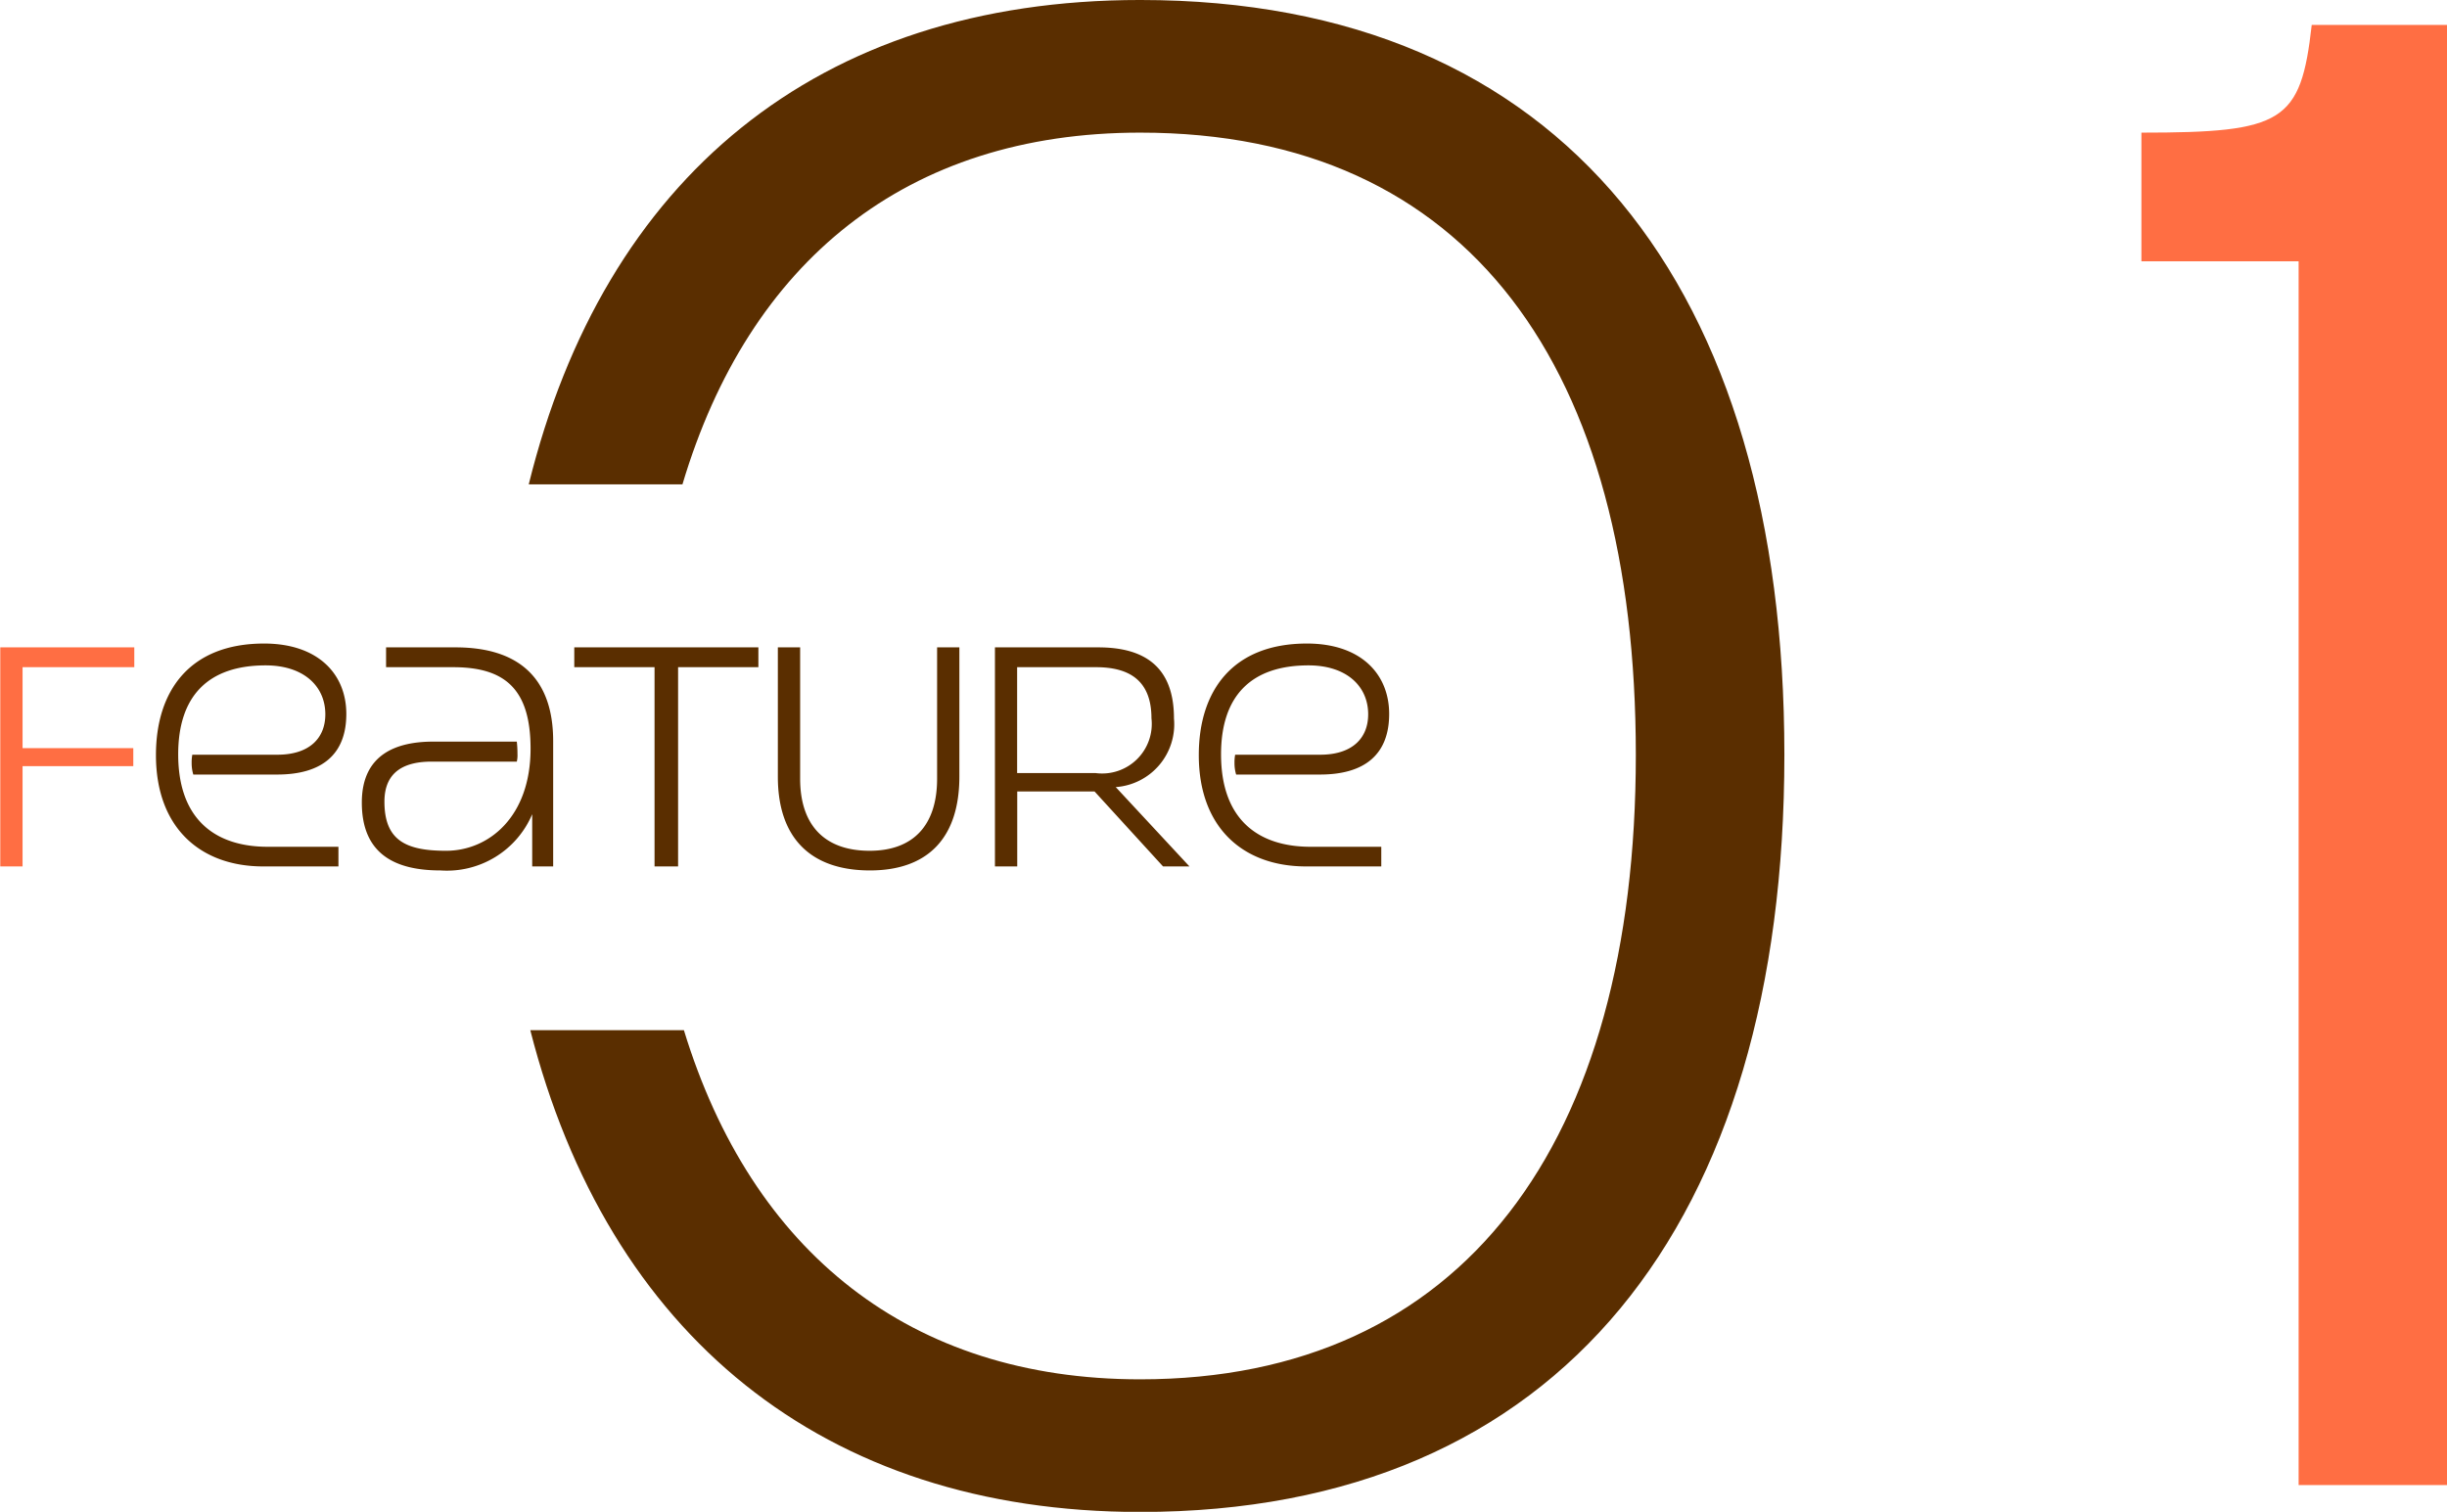
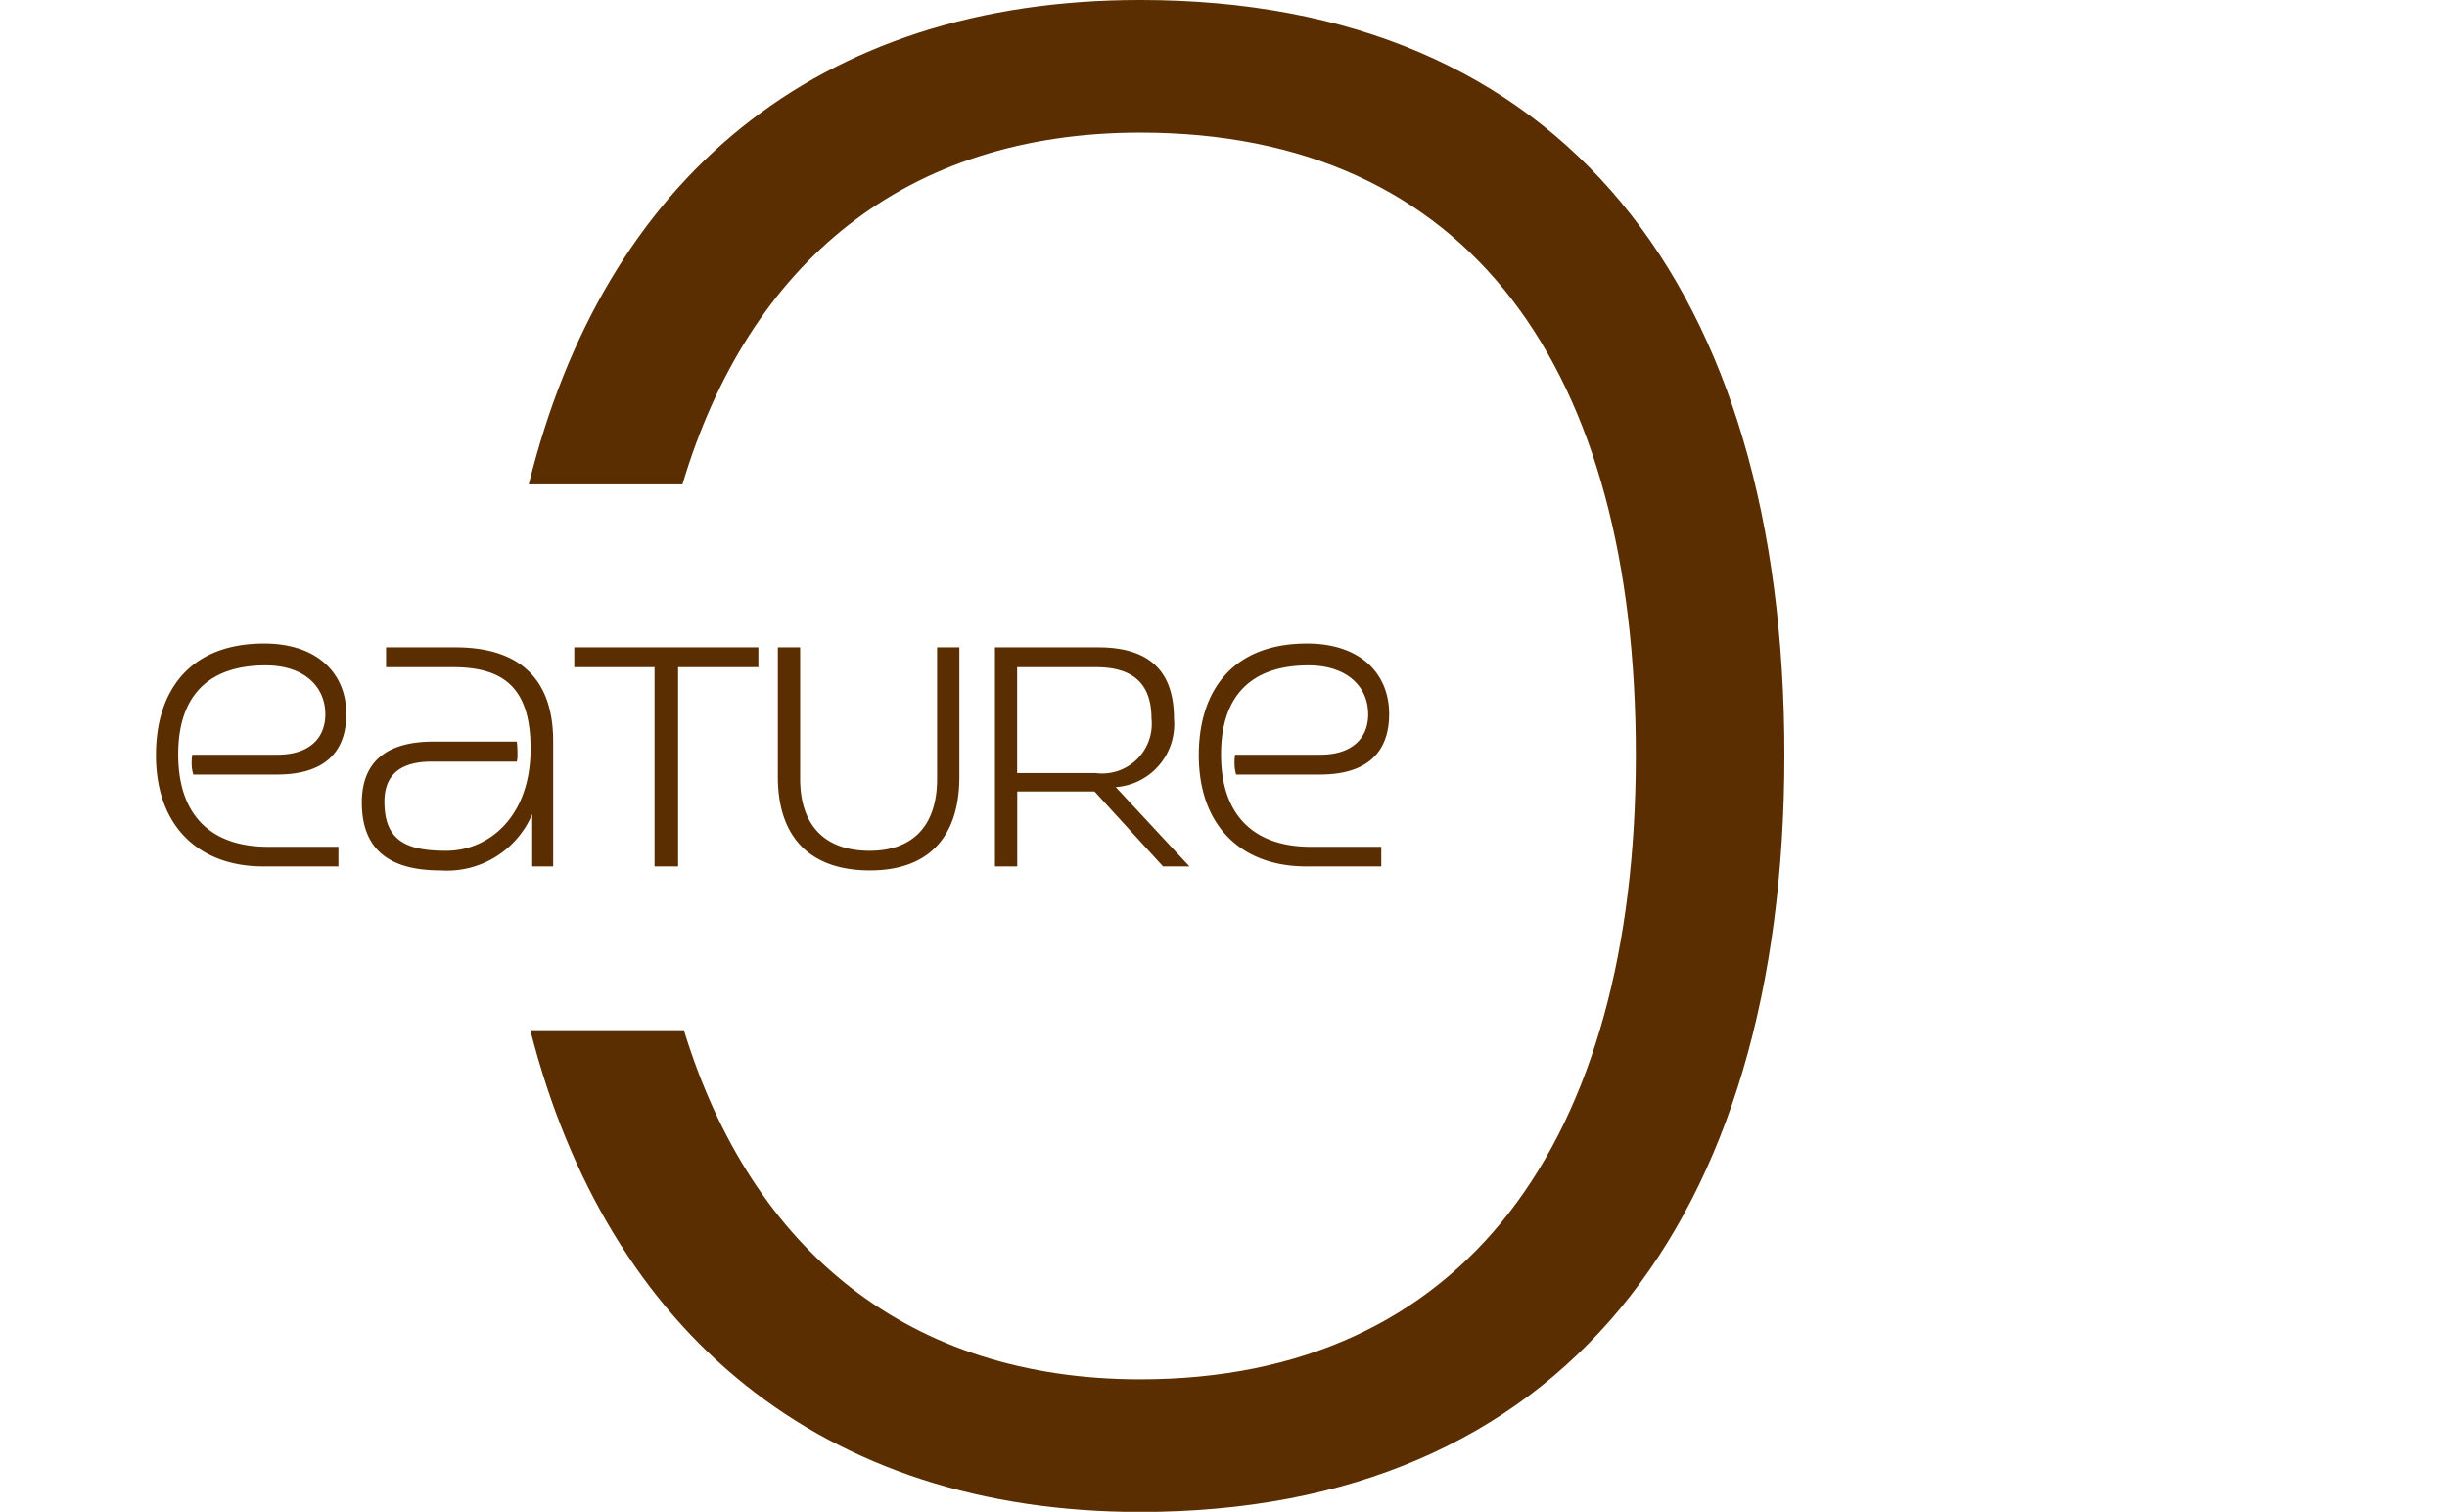
<svg xmlns="http://www.w3.org/2000/svg" id="num_clinic01.svg" width="134.469" height="83.09" viewBox="0 0 134.469 83.09">
  <defs>
    <style>
      .cls-1 {
        fill: #5a2e00;
      }

      .cls-1, .cls-2 {
        fill-rule: evenodd;
      }

      .cls-2 {
        fill: #ff6e43;
      }
    </style>
  </defs>
  <path id="長方形_1082" data-name="長方形 1082" class="cls-1" d="M626.779,2289.48c-17.444,0-29.253-9.79-33.513-26.48h8.441c3.734,12.21,12.453,19.19,25.072,19.19,17.76,0,27.239-13,27.239-34.32,0-21.2-9.119-34.2-27.239-34.2-12.844,0-21.5,7.09-25.151,19.33h-8.447c4.136-16.76,15.8-26.62,33.6-26.62,23.279,0,35.4,15.84,35.4,41.49S649.938,2289.48,626.779,2289.48Z" transform="translate(-564.125 -2206.38)" />
  <path id="Feature" class="cls-1" d="M582.723,2254v-1.08h-3.889c-2.845,0-4.916-1.47-4.916-5.08,0-3.2,1.639-4.89,4.808-4.89,2.07,0,3.277,1.13,3.277,2.69,0,1.33-.9,2.22-2.629,2.22h-4.681a2.261,2.261,0,0,0-.036.46,2.132,2.132,0,0,0,.09.63h4.609c2.5,0,3.8-1.14,3.8-3.33s-1.548-3.87-4.519-3.87c-4.087,0-5.942,2.6-5.942,6.13,0,4.02,2.467,6.12,5.888,6.12h4.141Zm11.8,0v-6.89c0-3.44-1.872-5.15-5.365-5.15h-3.817v1.09h3.691c2.808,0,4.249,1.17,4.249,4.48,0,3.75-2.3,5.61-4.645,5.61-2.233,0-3.385-.59-3.385-2.7,0-1.73,1.206-2.2,2.592-2.2h4.682a1.547,1.547,0,0,0,.036-0.43,6.043,6.043,0,0,0-.036-0.67h-4.592c-2.034,0-3.925.7-3.925,3.35,0,2.84,1.837,3.73,4.322,3.73a5.09,5.09,0,0,0,5.041-3.09V2254h1.152Zm6.865,0v-10.95H605.8v-1.09H595.683v1.09h4.411V2254h1.3Zm14.233-4.82c0,2.55-1.3,3.96-3.709,3.96-2.467,0-3.817-1.4-3.817-3.96v-7.22h-1.225v7.11c0,3.36,1.8,5.15,5.06,5.15,3.205,0,4.915-1.81,4.915-5.16v-7.1h-1.224v7.22Zm13.868,4.82-4.051-4.36a3.461,3.461,0,0,0,3.2-3.77c0-2.83-1.6-3.91-4.159-3.91H618.8V2254h1.225v-4.12h4.249l3.763,4.12h1.458Zm-9.47-5.13v-5.82h4.339c1.872,0,3.043.77,3.043,2.81a2.727,2.727,0,0,1-3.061,3.01h-4.321ZM640.03,2254v-1.08h-3.889c-2.845,0-4.916-1.47-4.916-5.08,0-3.2,1.639-4.89,4.808-4.89,2.07,0,3.277,1.13,3.277,2.69,0,1.33-.9,2.22-2.629,2.22H632a2.261,2.261,0,0,0-.036.46,2.132,2.132,0,0,0,.09.63h4.609c2.5,0,3.8-1.14,3.8-3.33s-1.548-3.87-4.519-3.87c-4.088,0-5.942,2.6-5.942,6.13,0,4.02,2.467,6.12,5.888,6.12h4.141Z" transform="translate(-564.125 -2206.38)" />
-   <path id="Feature-2" data-name="Feature" class="cls-2" d="M571.45,2248.49v-0.99h-6.085v-4.45h6.14v-1.09H564.14V2254h1.225v-5.51h6.085Z" transform="translate(-564.125 -2206.38)" />
-   <path id="_1" data-name="1" class="cls-2" d="M698.6,2288v-80.25h-7.44c-0.6,5.35-1.559,5.92-9.359,5.92v7.07h8.639V2288h8.16Z" transform="translate(-564.125 -2206.38)" />
</svg>